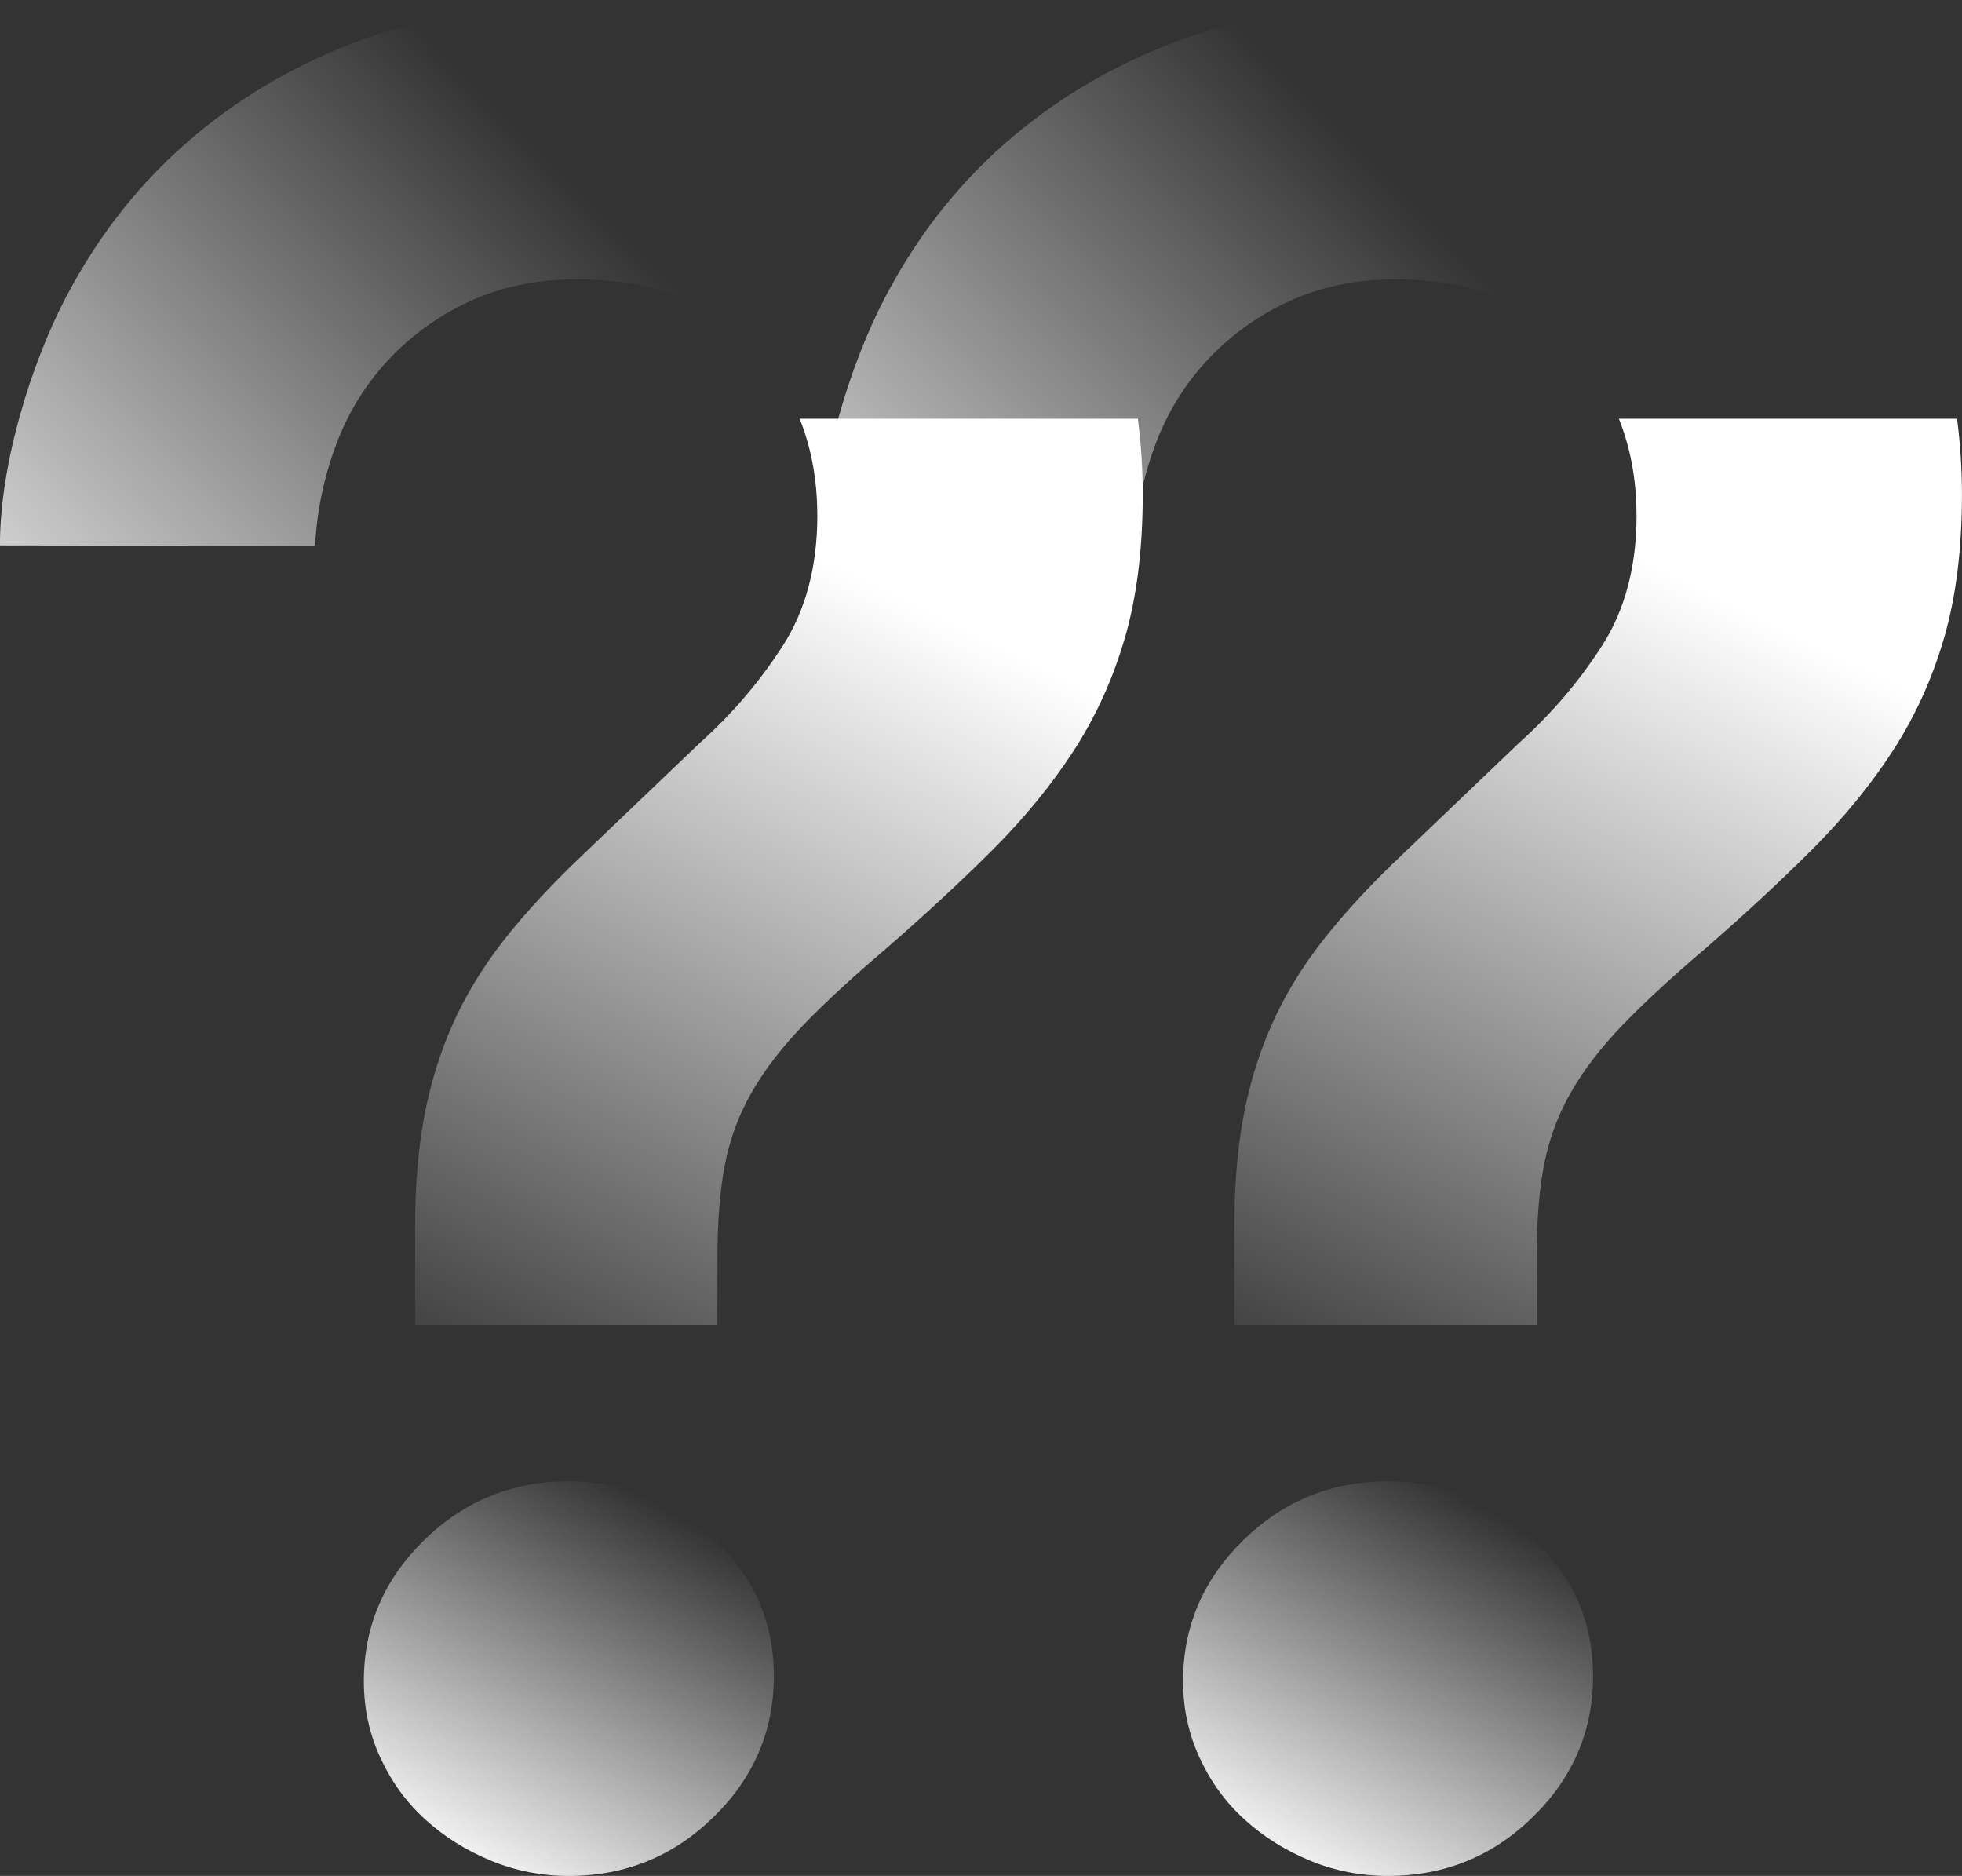
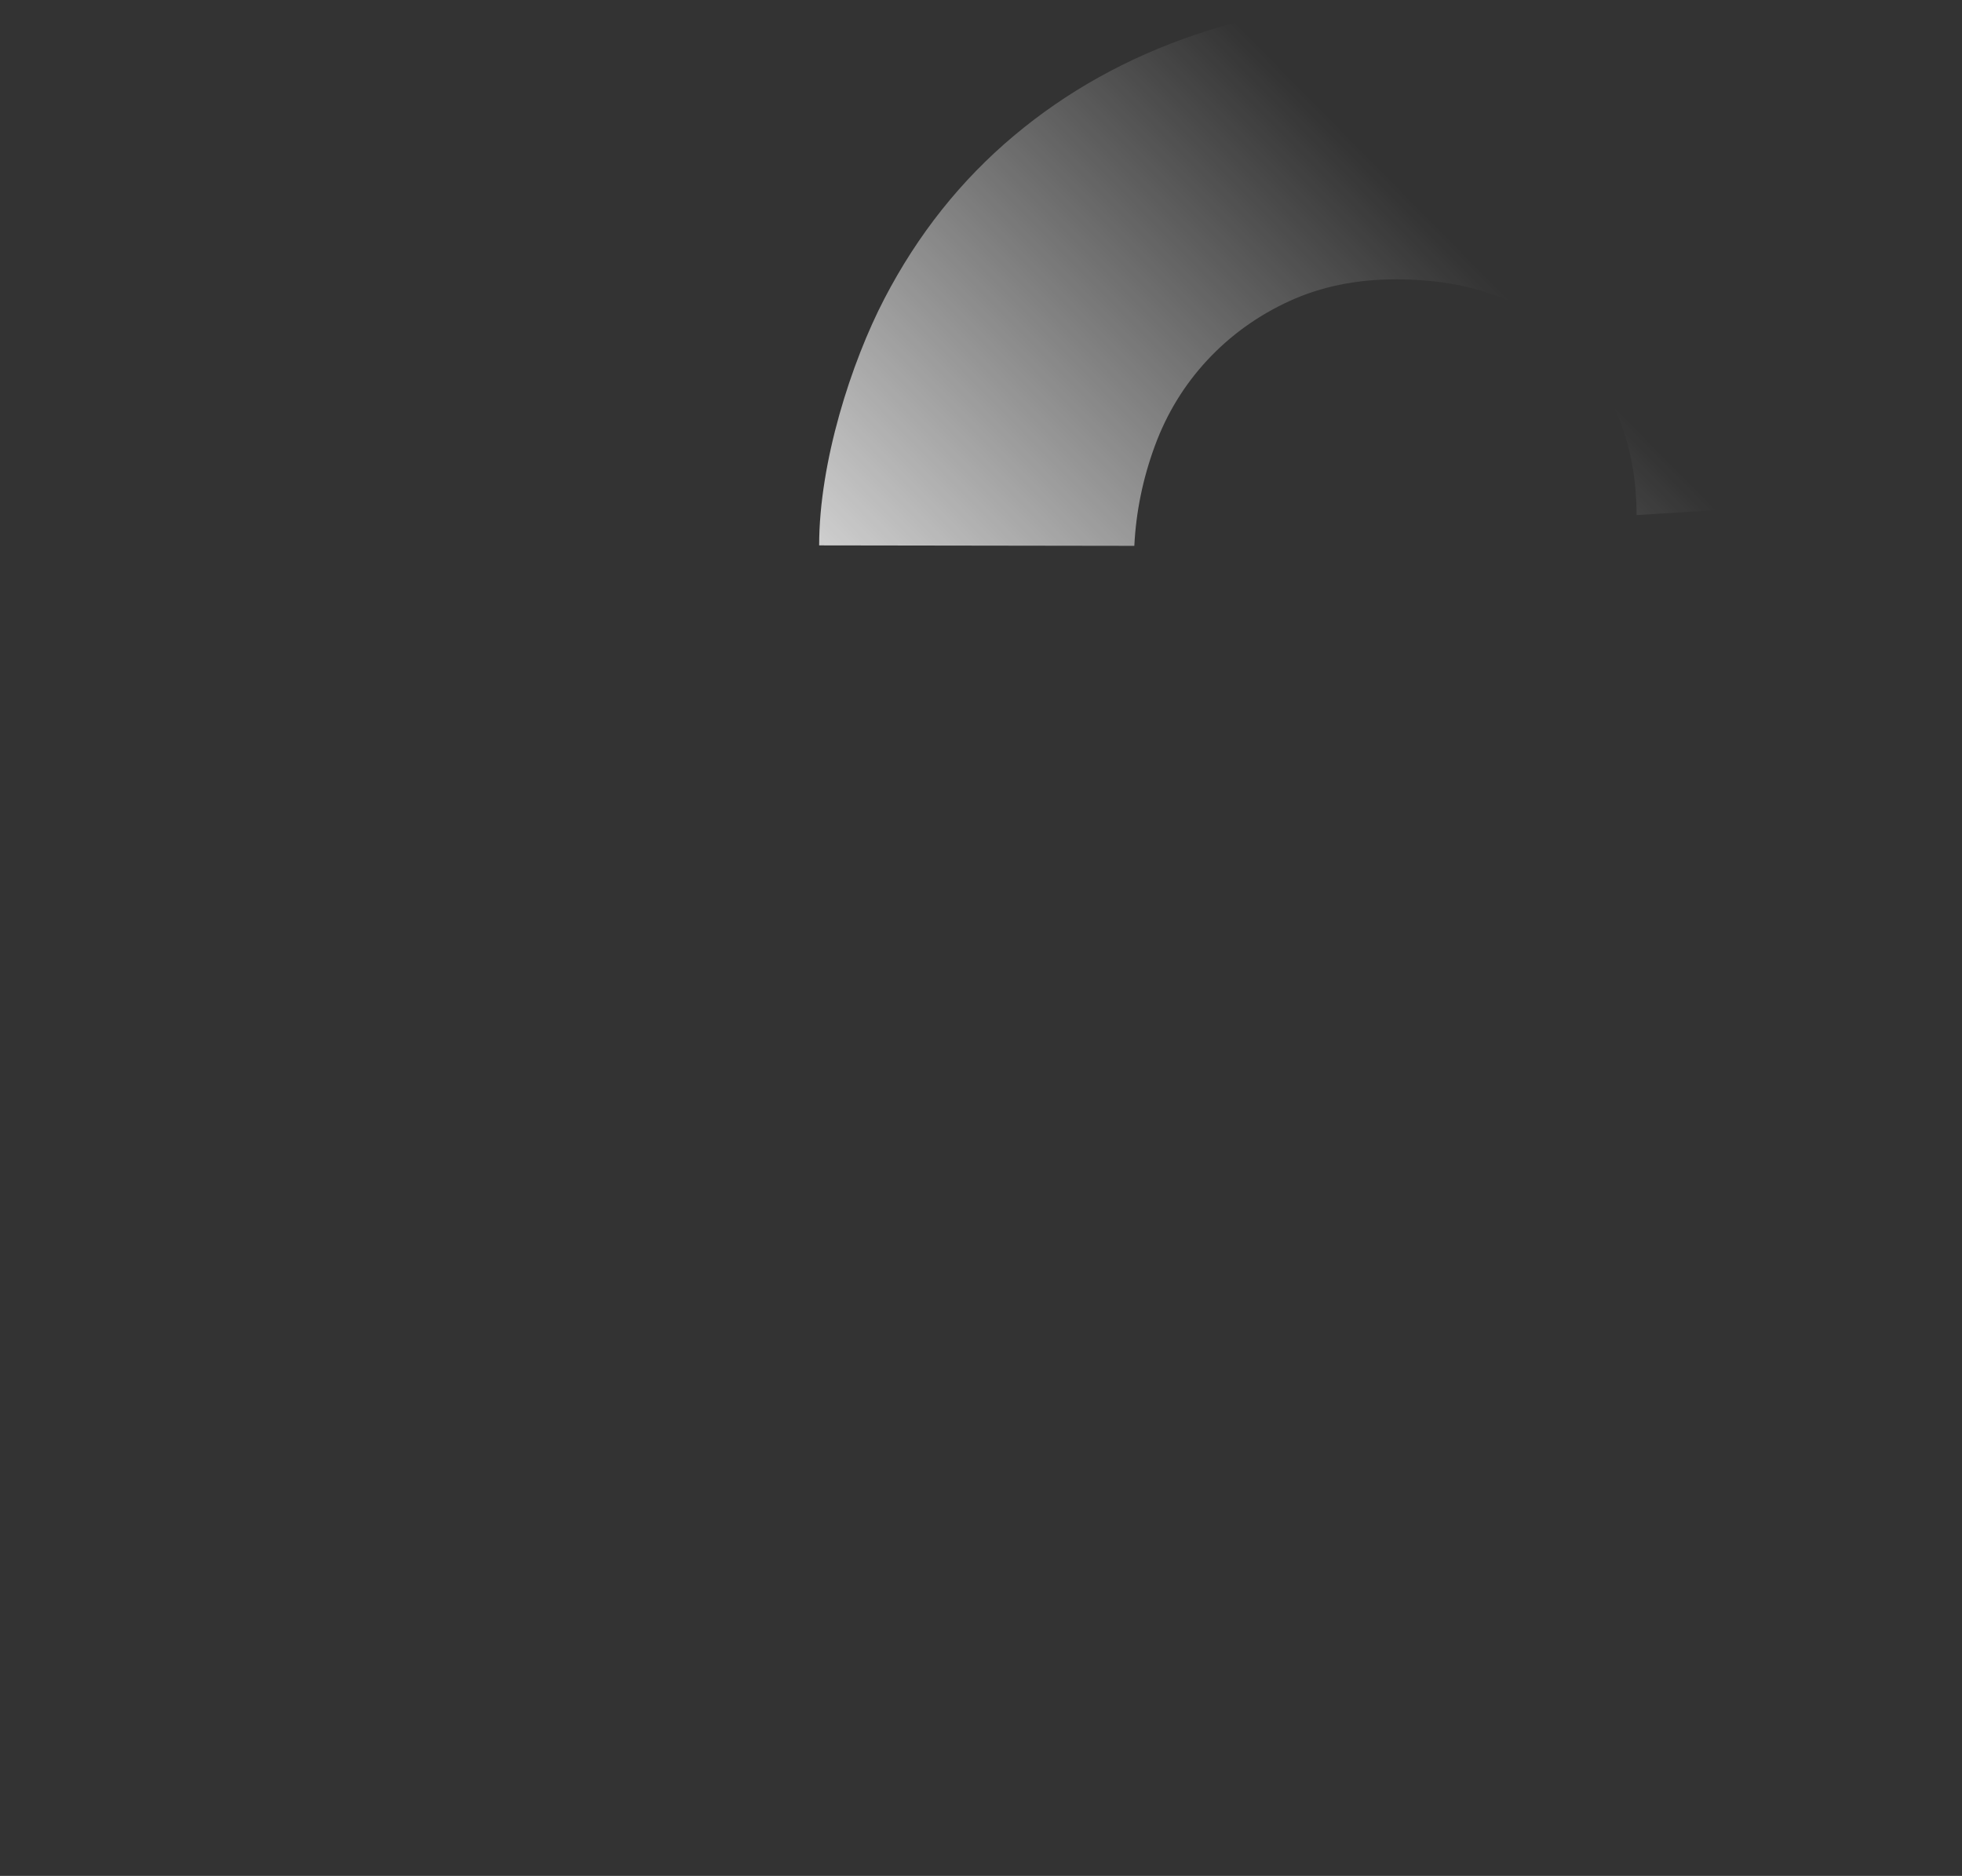
<svg xmlns="http://www.w3.org/2000/svg" xmlns:xlink="http://www.w3.org/1999/xlink" id="Capa_2" data-name="Capa 2" viewBox="0 0 349.91 334.5">
  <rect x="0" y="0" width="349.91" height="334.5" fill="#333333" stroke="none" />
  <defs>
    <style>
      .cls-1 {
        fill: url(#Degradado_sin_nombre_70-2);
      }

      .cls-2 {
        fill: url(#Degradado_sin_nombre_66-3);
      }

      .cls-3 {
        fill: url(#Degradado_sin_nombre_66-2);
      }

      .cls-4 {
        fill: url(#Degradado_sin_nombre_66-4);
      }

      .cls-5 {
        fill: url(#Degradado_sin_nombre_70);
      }

      .cls-6 {
        fill: url(#Degradado_sin_nombre_66);
      }
    </style>
    <linearGradient id="Degradado_sin_nombre_70" data-name="Degradado sin nombre 70" x1="71.3" y1="353.04" x2="134.29" y2="240.77" gradientUnits="userSpaceOnUse">
      <stop offset=".16" stop-color="#fff" />
      <stop offset=".75" stop-color="#fff" stop-opacity="0" />
    </linearGradient>
    <linearGradient id="Degradado_sin_nombre_66" data-name="Degradado sin nombre 66" x1="161.46" y1="107.23" x2="86.62" y2="259.35" gradientUnits="userSpaceOnUse">
      <stop offset="0" stop-color="#fff" />
      <stop offset=".99" stop-color="#fff" stop-opacity="0" />
    </linearGradient>
    <linearGradient id="Degradado_sin_nombre_66-2" data-name="Degradado sin nombre 66" x1="11.68" y1="162.22" x2="123.66" y2="51.66" xlink:href="#Degradado_sin_nombre_66" />
    <linearGradient id="Degradado_sin_nombre_70-2" data-name="Degradado sin nombre 70" x1="217.4" y1="353.04" x2="280.39" y2="240.77" xlink:href="#Degradado_sin_nombre_70" />
    <linearGradient id="Degradado_sin_nombre_66-3" data-name="Degradado sin nombre 66" x1="307.56" y1="107.23" x2="232.72" y2="259.35" xlink:href="#Degradado_sin_nombre_66" />
    <linearGradient id="Degradado_sin_nombre_66-4" data-name="Degradado sin nombre 66" x1="157.78" y1="162.22" x2="269.76" y2="51.66" xlink:href="#Degradado_sin_nombre_66" />
  </defs>
  <g id="Capa_2-2" data-name="Capa 2">
    <g>
      <g>
-         <path class="cls-5" d="M64.89,299.77c0-9.75,3.58-18.12,10.74-25.13,7.15-7,15.76-10.51,25.82-10.51s18.28,3.36,25.59,10.05c7.31,6.7,10.97,14.93,10.97,24.68s-3.58,18.13-10.74,25.13c-7.16,7.01-15.77,10.51-25.82,10.51-4.88,0-9.52-.91-13.94-2.74-4.42-1.83-8.3-4.26-11.65-7.31-3.36-3.04-6.02-6.7-8-10.97-1.98-4.26-2.97-8.83-2.97-13.71Z" />
-         <path class="cls-6" d="M145.77,91.85c0,9.14-2.06,16.91-6.17,23.31-4.11,6.4-9.07,12.19-14.85,17.37l-20.56,19.65c-5.79,5.48-10.59,10.67-14.39,15.54-3.81,4.88-6.85,9.9-9.14,15.08-2.29,5.18-3.96,10.67-5.03,16.45-1.07,5.79-1.6,12.34-1.6,19.65v17.36h53.92v-11.88c0-6.7.46-12.34,1.37-16.91.91-4.57,2.51-8.83,4.8-12.8,2.28-3.96,5.33-7.92,9.14-11.88,3.81-3.96,8.75-8.53,14.85-13.71,7-6.09,13.32-11.95,18.96-17.59,5.63-5.63,10.43-11.49,14.39-17.59,3.96-6.09,7.01-12.79,9.14-20.11,2.13-7.31,3.2-15.84,3.2-25.59,0-4.7-.31-9.19-.87-13.53h-60.31c2.07,5.2,3.14,10.92,3.14,17.18Z" />
-         <path class="cls-3" d="M145.77,91.85c0-11.88-3.74-21.86-11.2-29.93-7.47-8.07-18.05-12.11-31.76-12.11-7.01,0-13.33,1.3-18.96,3.88-5.64,2.59-10.51,6.1-14.62,10.51-4.11,4.42-7.24,9.52-9.37,15.31-2.13,5.79-3.36,11.73-3.66,17.82l-56.21-.08c0-14.83,5.71-32.6,11.65-44.02,5.94-11.42,13.63-21.09,23.08-29.02,9.44-7.92,20.26-13.94,32.44-18.05C79.36,2.06,92.46,0,106.47,0c13.09,0,25.51,1.91,37.24,5.71,11.73,3.81,22.09,9.45,31.07,16.91,8.98,7.47,16.07,16.68,21.25,27.65,5.18,10.97,7.77,23.61,7.77,37.93l-58.03,3.66Z" />
-       </g>
+         </g>
      <g>
-         <path class="cls-1" d="M210.99,299.77c0-9.75,3.58-18.12,10.74-25.13,7.15-7,15.76-10.51,25.82-10.51s18.28,3.36,25.59,10.05c7.31,6.7,10.97,14.93,10.97,24.68s-3.58,18.13-10.74,25.13c-7.16,7.01-15.77,10.51-25.82,10.51-4.88,0-9.52-.91-13.94-2.74-4.42-1.83-8.3-4.26-11.65-7.31-3.36-3.04-6.02-6.7-8-10.97-1.98-4.26-2.97-8.83-2.97-13.71Z" />
-         <path class="cls-2" d="M291.87,91.85c0,9.14-2.06,16.91-6.17,23.31-4.11,6.4-9.07,12.19-14.85,17.37l-20.56,19.65c-5.79,5.48-10.59,10.67-14.39,15.54-3.81,4.88-6.85,9.9-9.14,15.08-2.29,5.18-3.96,10.67-5.03,16.45-1.07,5.79-1.6,12.34-1.6,19.65v17.36h53.92v-11.88c0-6.7.46-12.34,1.37-16.91.91-4.57,2.51-8.83,4.8-12.8,2.28-3.96,5.33-7.92,9.14-11.88,3.81-3.96,8.75-8.53,14.85-13.71,7-6.09,13.32-11.95,18.96-17.59,5.63-5.63,10.43-11.49,14.39-17.59,3.96-6.09,7.01-12.79,9.14-20.11,2.13-7.31,3.2-15.84,3.2-25.59,0-4.7-.31-9.19-.87-13.53h-60.31c2.07,5.2,3.14,10.92,3.14,17.18Z" />
        <path class="cls-4" d="M291.87,91.85c0-11.88-3.74-21.86-11.2-29.93-7.47-8.07-18.05-12.11-31.76-12.11-7.01,0-13.33,1.3-18.96,3.88-5.64,2.59-10.51,6.1-14.62,10.51-4.11,4.42-7.24,9.52-9.37,15.31-2.13,5.79-3.36,11.73-3.66,17.82l-56.21-.08c0-14.83,5.71-32.6,11.65-44.02,5.94-11.42,13.63-21.09,23.08-29.02,9.44-7.92,20.26-13.94,32.44-18.05,12.18-4.11,25.28-6.17,39.3-6.17,13.09,0,25.51,1.91,37.24,5.71,11.73,3.81,22.09,9.45,31.07,16.91,8.98,7.47,16.07,16.68,21.25,27.65,5.18,10.97,7.77,23.61,7.77,37.93l-58.03,3.66Z" />
      </g>
    </g>
  </g>
</svg>